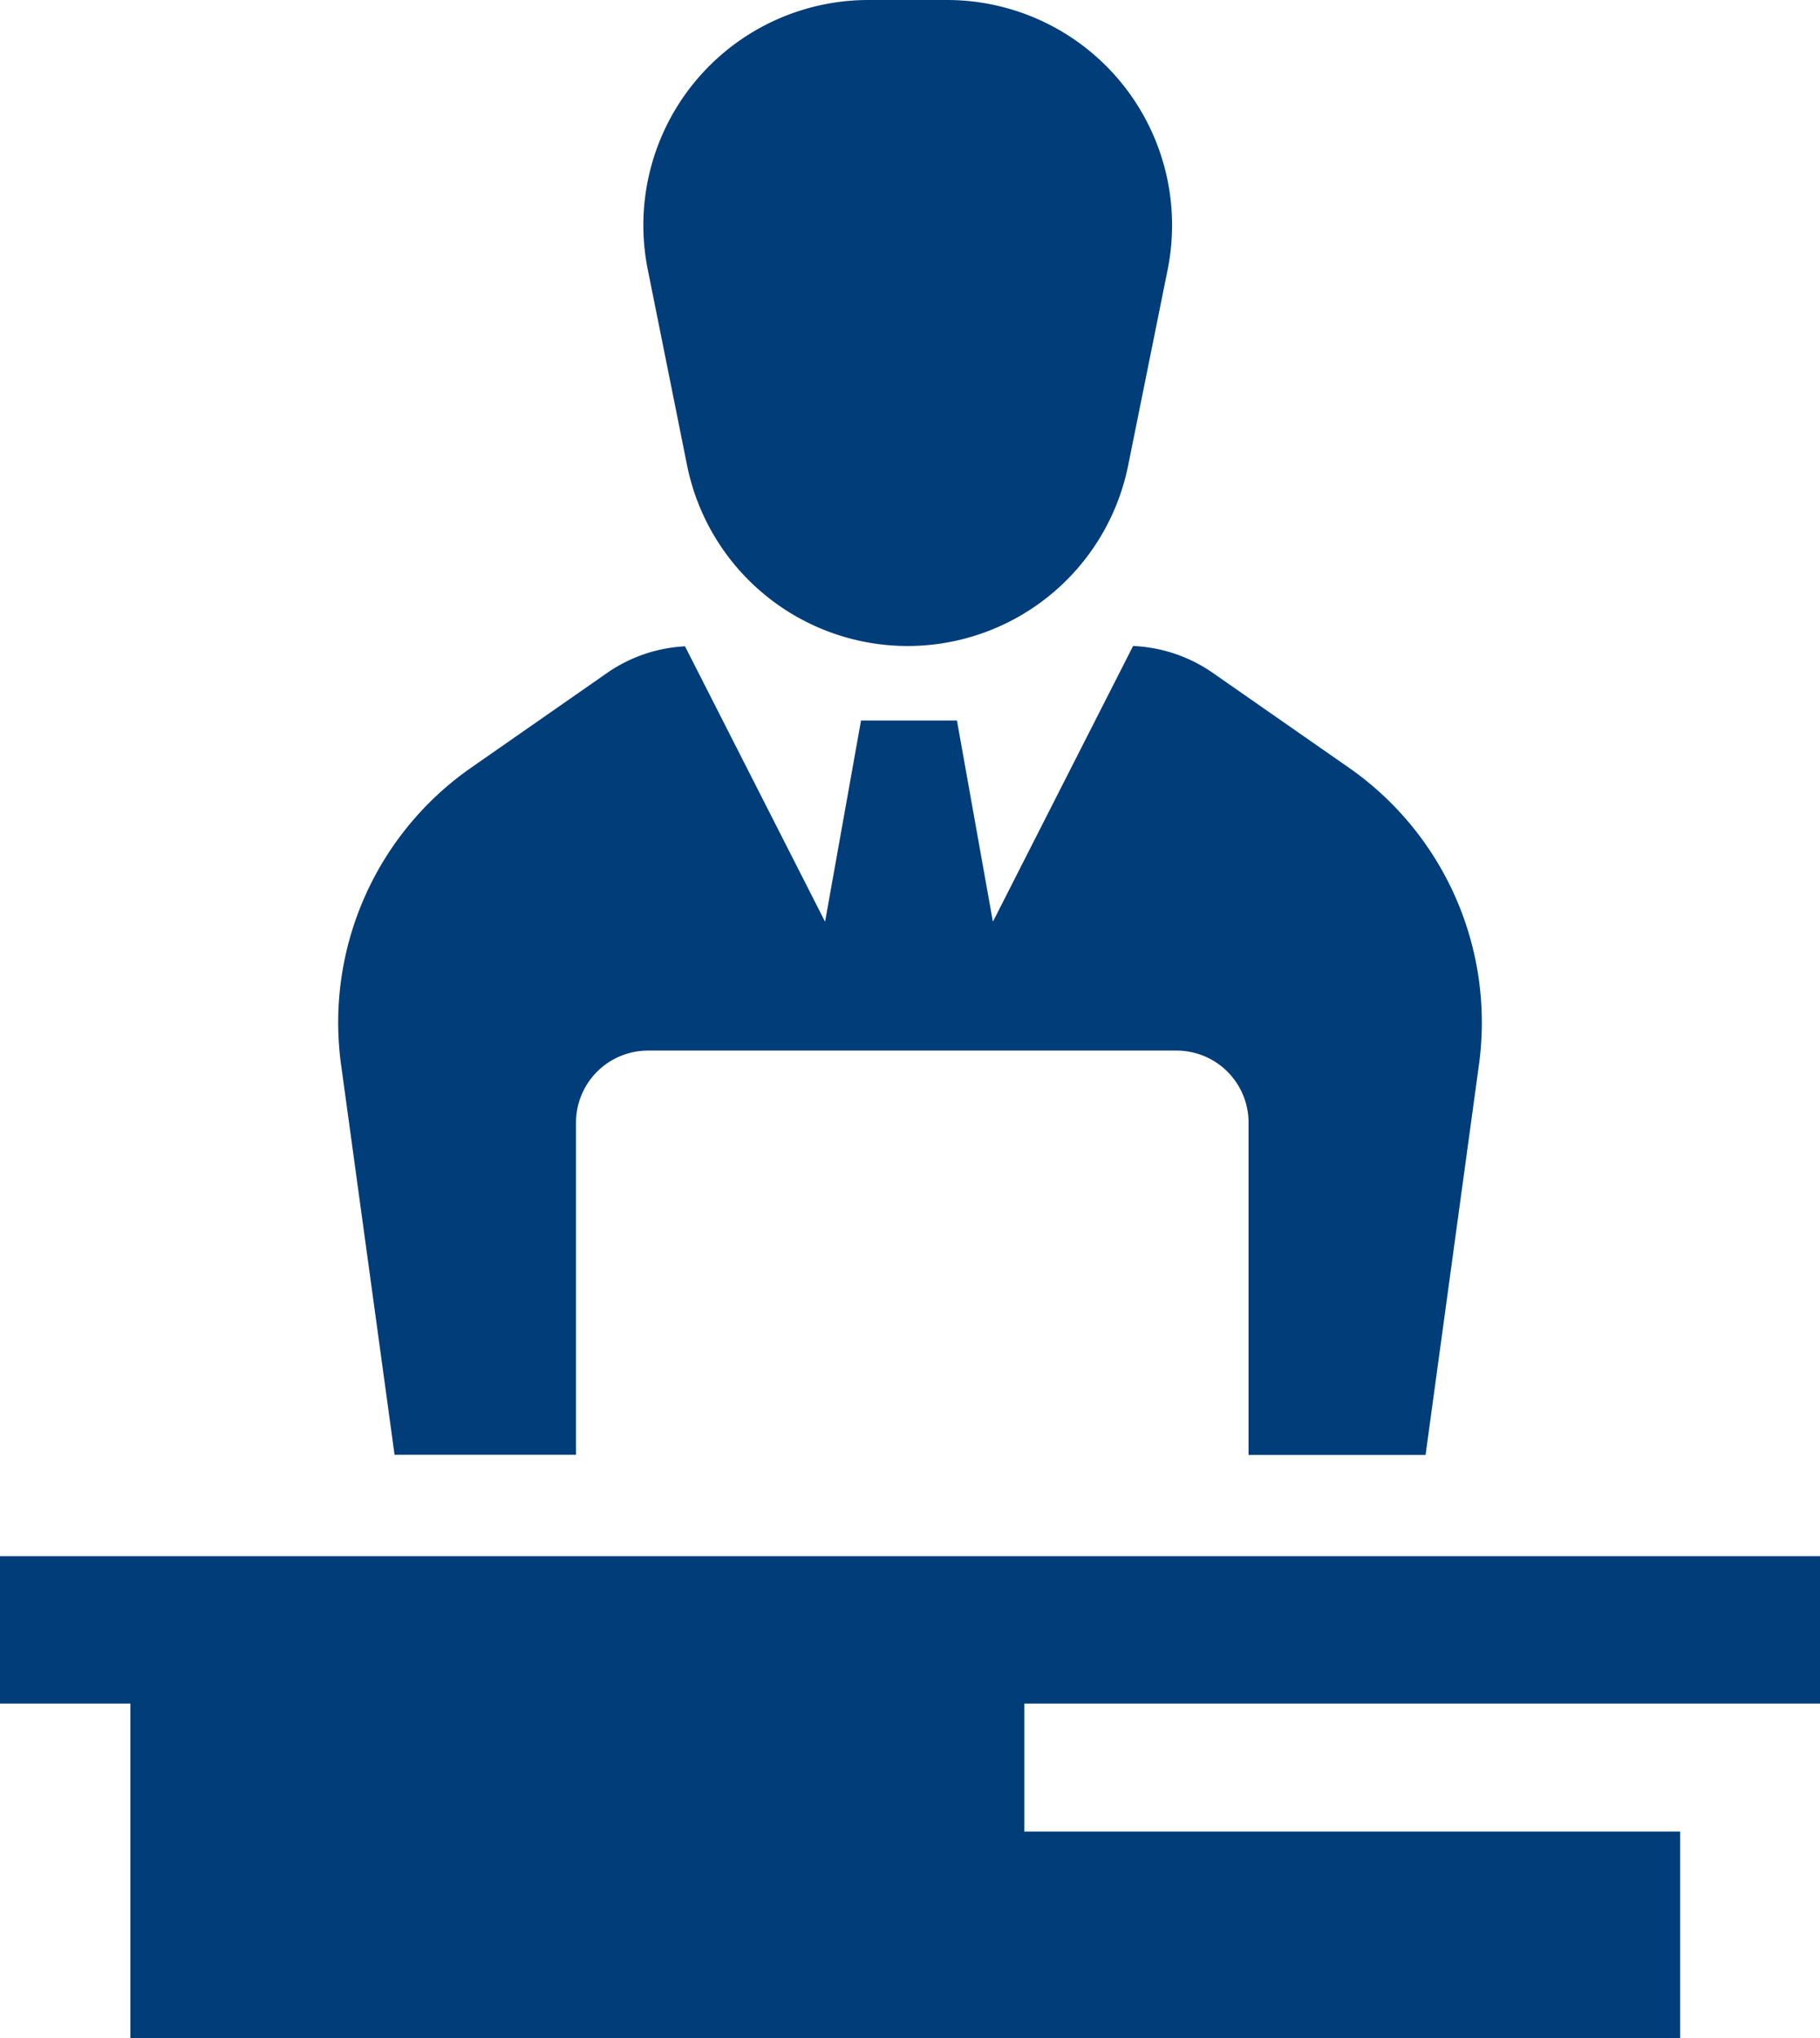
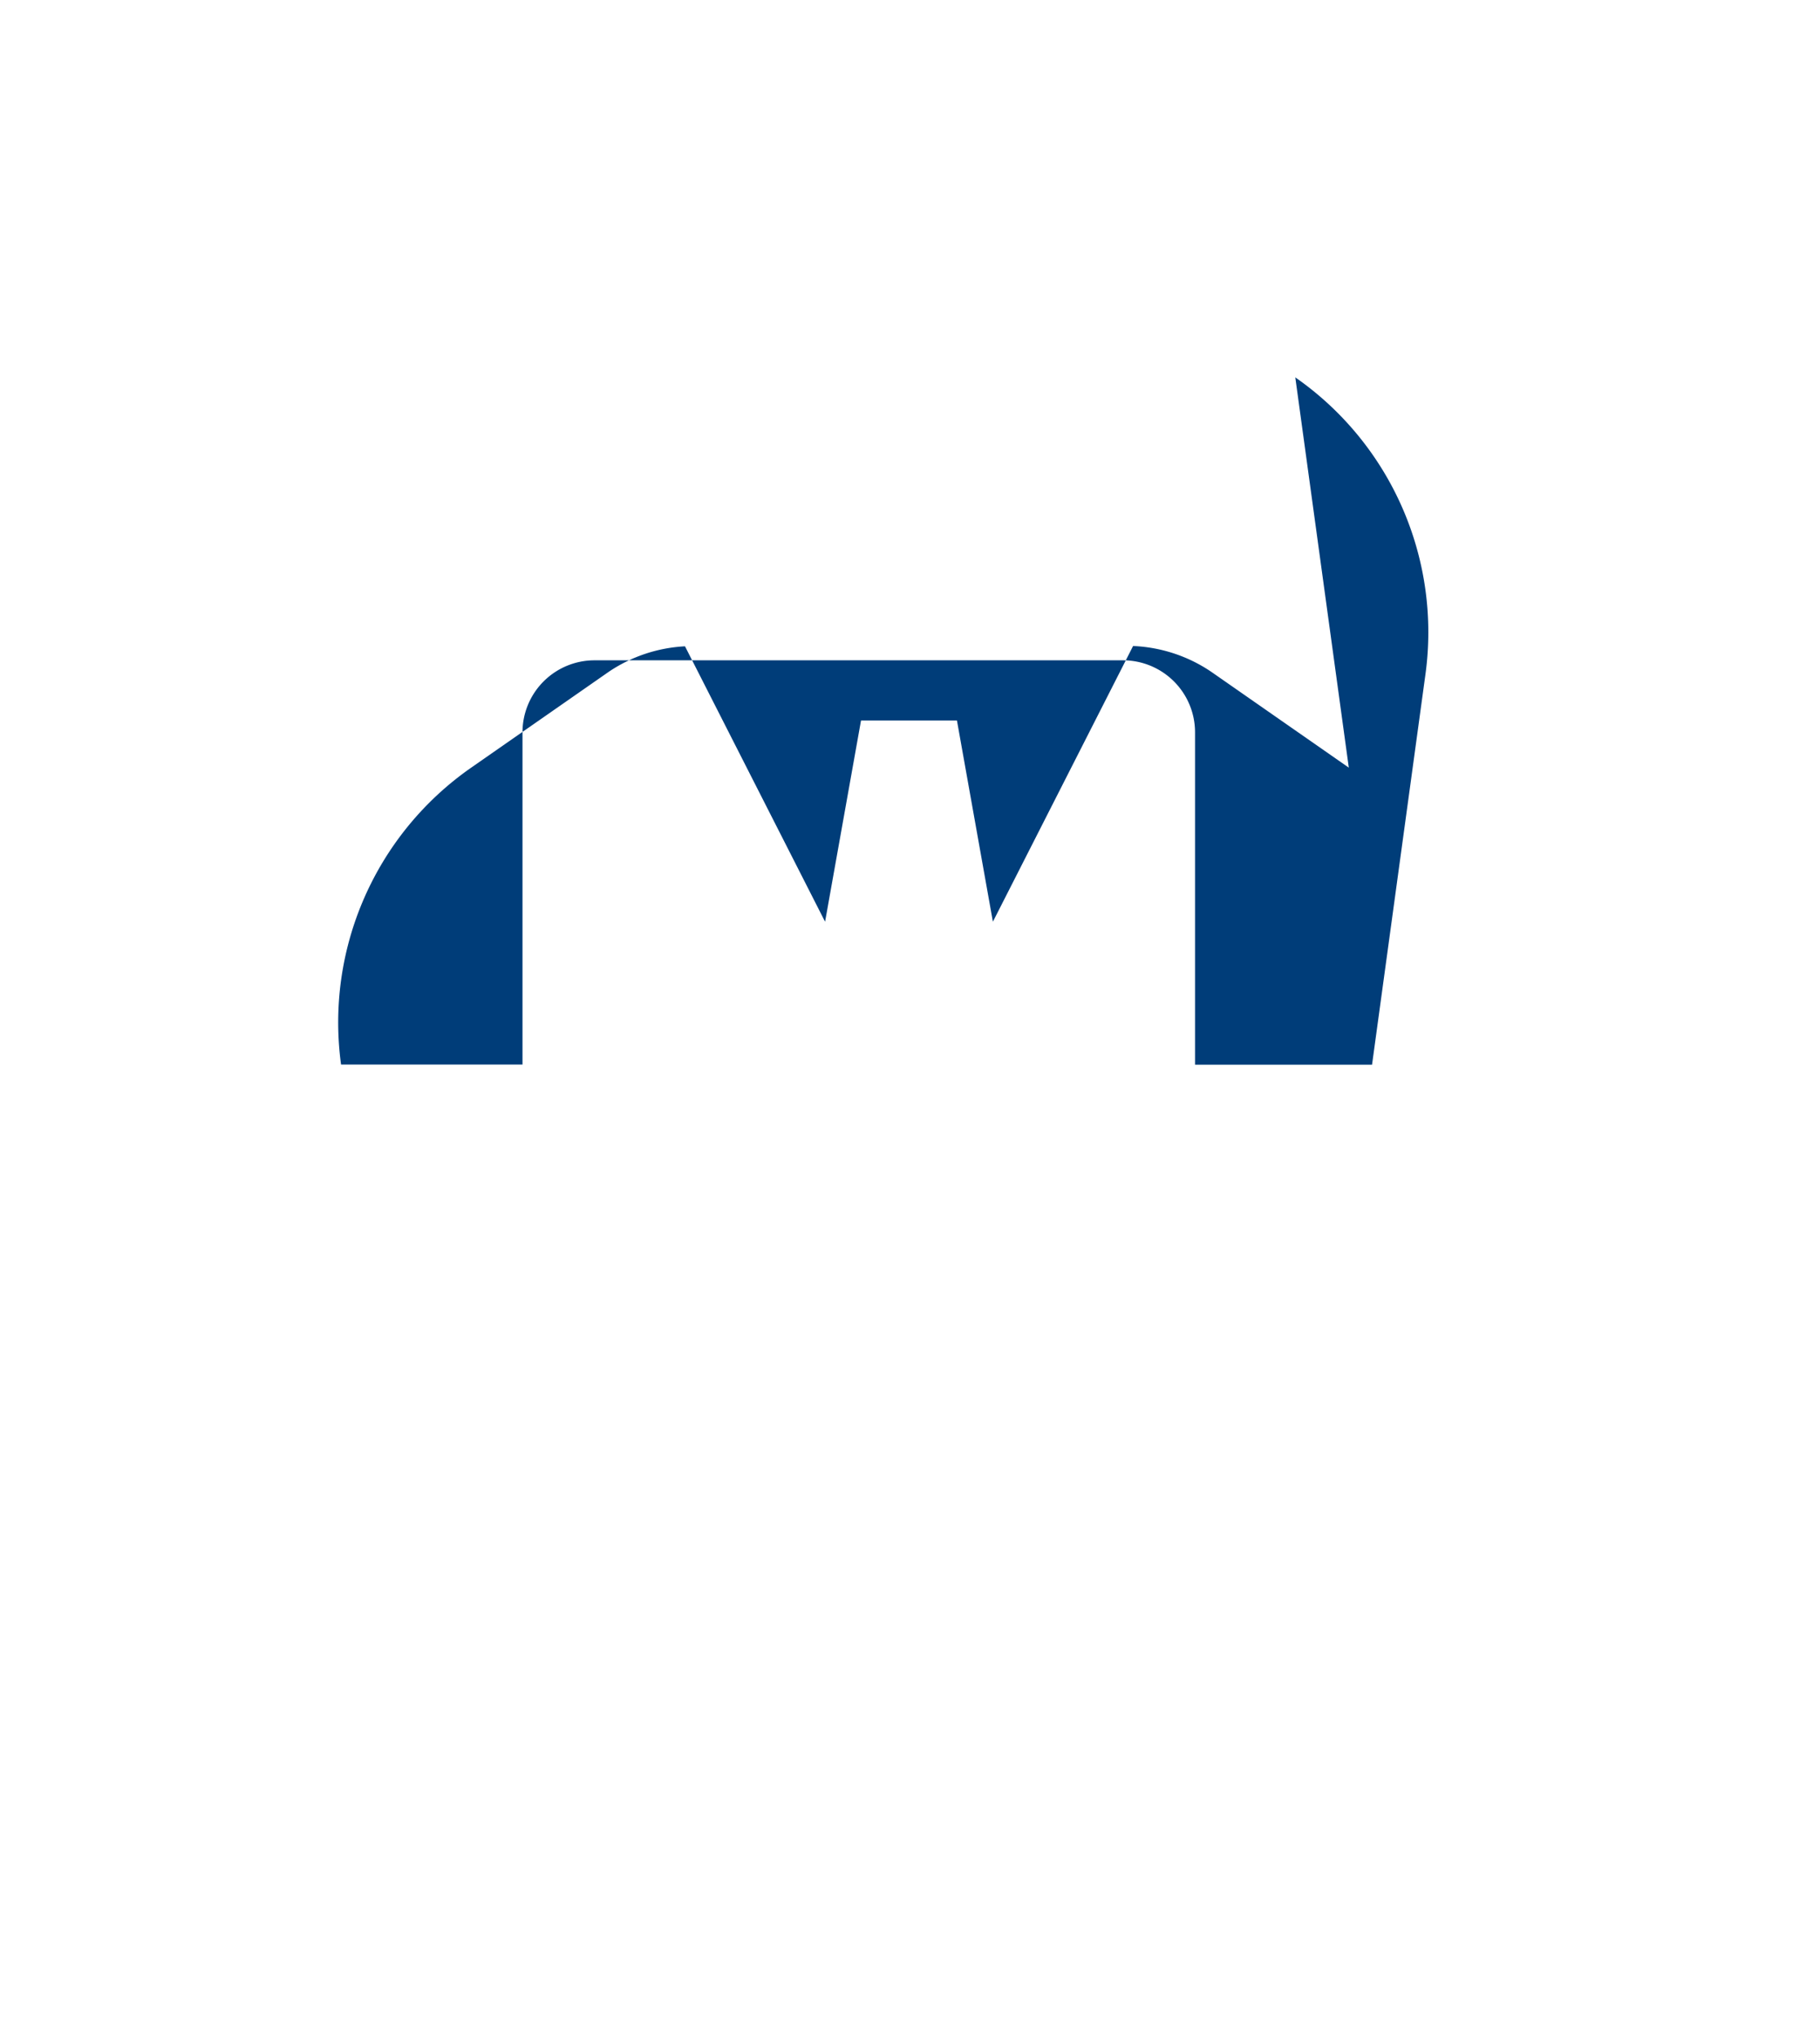
<svg xmlns="http://www.w3.org/2000/svg" viewBox="0 0 295.21 330.43">
  <g fill="#003d79">
-     <path d="m147.24 104.73a36.51 36.51 0 0 1 -35.8-29.32l-6.37-31.71a36.51 36.51 0 0 1 35.8-43.7h12.73a36.51 36.51 0 0 1 35.8 43.7l-6.4 31.71a36.5 36.5 0 0 1 -35.76 29.32z" />
-     <path d="m218.78 124.45-22.3-15.53a24.45 24.45 0 0 0 -12.69-4.19l-22.74 44.7-5.83-32.62h-15.56l-5.83 32.62-22.72-44.65a24.36 24.36 0 0 0 -12.38 4.14l-22.3 15.53a50.33 50.33 0 0 0 -21.11 48.13l8.68 63.27h29.43v-53.85a11.68 11.68 0 0 1 11.68-11.68h85.73a11.68 11.68 0 0 1 11.68 11.68v53.88h28.71l8.66-63.27a50.33 50.33 0 0 0 -21.11-48.16z" />
-     <path d="m0 252.29v23.89h21.15v54.25h251.37v-33.5h-106.38v-20.75h106.38 22.69v-23.89z" />
+     <path d="m218.78 124.45-22.3-15.53a24.45 24.45 0 0 0 -12.69-4.19l-22.74 44.7-5.83-32.62h-15.56l-5.83 32.62-22.72-44.65a24.36 24.36 0 0 0 -12.38 4.14l-22.3 15.53a50.33 50.33 0 0 0 -21.11 48.13h29.43v-53.85a11.68 11.68 0 0 1 11.68-11.68h85.73a11.68 11.68 0 0 1 11.68 11.68v53.88h28.71l8.66-63.27a50.33 50.33 0 0 0 -21.11-48.16z" />
  </g>
</svg>